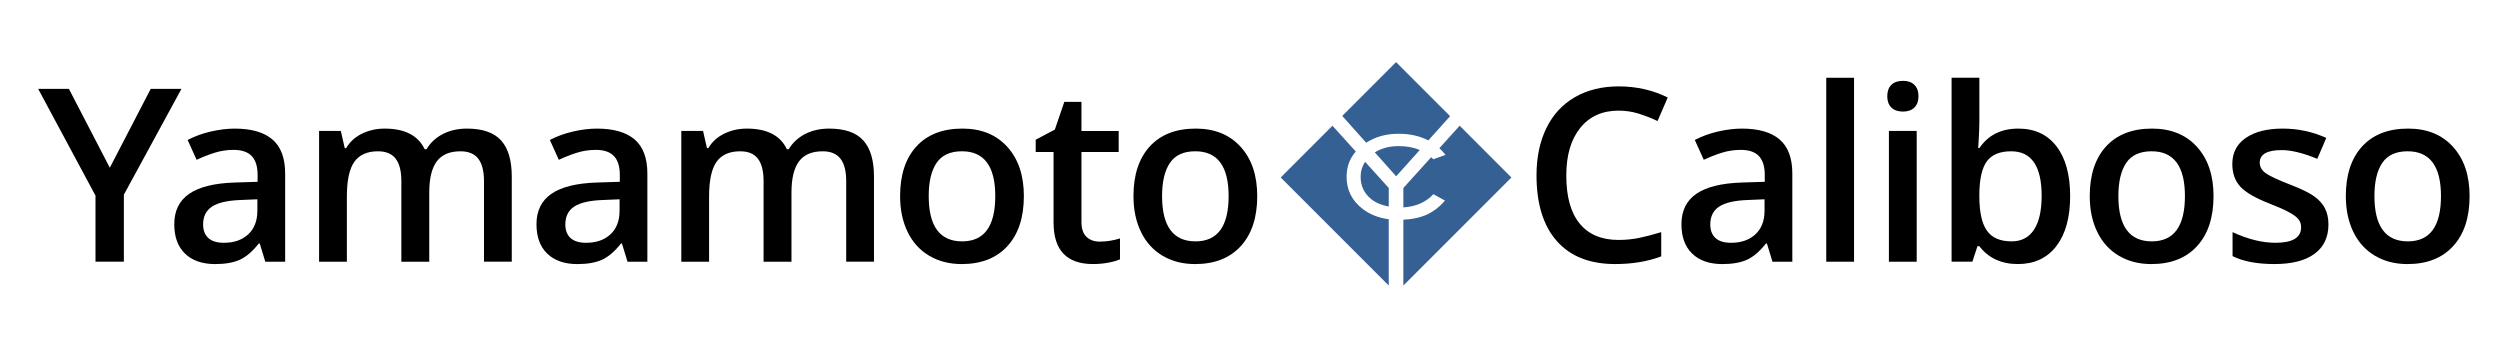
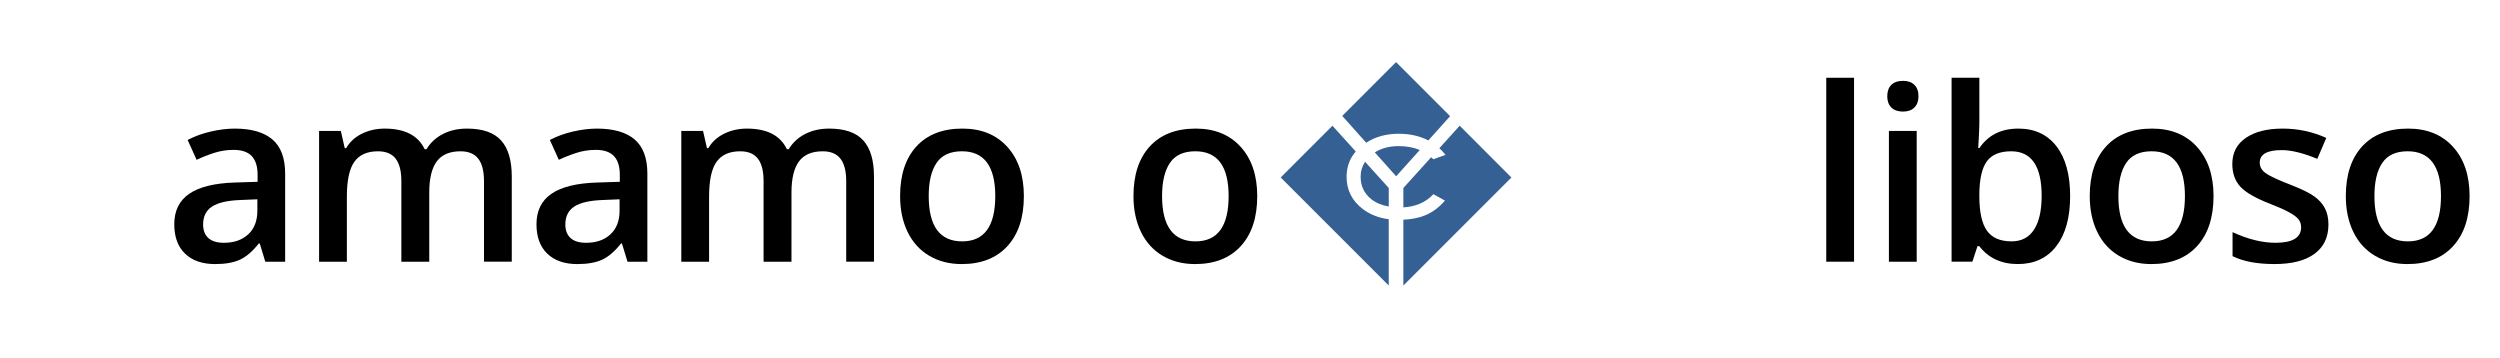
<svg xmlns="http://www.w3.org/2000/svg" version="1.1" id="Layer_1" x="0px" y="0px" width="367.938px" height="52.672px" viewBox="0 0 367.938 52.672" xml:space="preserve">
-   <path d="M16.161,24.685l6.02-11.604h4.523l-8.473,15.57v9.864h-4.176v-9.725l-8.437-15.71h4.523L16.161,24.685z" />
  <path d="M39.044,38.516l-0.816-2.68h-0.14c-0.929,1.174-1.862,1.971-2.802,2.396c-0.939,0.422-2.146,0.633-3.618,0.633  c-1.892,0-3.366-0.51-4.428-1.531c-1.062-1.018-1.592-2.463-1.592-4.332c0-1.983,0.735-3.479,2.21-4.488  c1.473-1.009,3.717-1.559,6.732-1.653l3.322-0.104V25.73c0-1.228-0.287-2.147-0.86-2.756c-0.574-0.609-1.465-0.915-2.671-0.915  c-0.986,0-1.932,0.146-2.836,0.435c-0.904,0.291-1.774,0.634-2.609,1.027l-1.322-2.923c1.044-0.544,2.186-0.959,3.428-1.244  c1.24-0.284,2.412-0.426,3.514-0.426c2.447,0,4.295,0.534,5.541,1.601c1.247,1.068,1.871,2.744,1.871,5.027v12.961L39.044,38.516  L39.044,38.516z M32.955,35.733c1.485,0,2.677-0.414,3.575-1.242c0.898-0.831,1.349-1.994,1.349-3.49v-1.67l-2.471,0.104  c-1.925,0.07-3.325,0.394-4.201,0.967c-0.876,0.574-1.313,1.453-1.313,2.636c0,0.858,0.254,1.522,0.766,1.993  C31.169,35.498,31.935,35.733,32.955,35.733z" />
  <path d="M63.176,38.516H59.07V26.651c0-1.471-0.278-2.571-0.835-3.295c-0.557-0.726-1.427-1.089-2.609-1.089  c-1.578,0-2.735,0.515-3.472,1.541c-0.737,1.026-1.104,2.734-1.104,5.123v9.586h-4.089V19.275h3.202l0.573,2.522h0.209  c0.534-0.915,1.308-1.623,2.323-2.122c1.014-0.498,2.131-0.748,3.349-0.748c2.958,0,4.918,1.009,5.88,3.027h0.279  c0.568-0.95,1.368-1.693,2.4-2.227c1.032-0.533,2.215-0.8,3.549-0.8c2.297,0,3.971,0.581,5.02,1.739  c1.049,1.161,1.574,2.93,1.574,5.307v12.543h-4.088V26.651c0-1.471-0.281-2.571-0.844-3.295c-0.562-0.726-1.436-1.089-2.619-1.089  c-1.588,0-2.752,0.497-3.488,1.489c-0.736,0.992-1.104,2.513-1.104,4.565V38.516z" />
  <path d="M92.353,38.516l-0.817-2.68h-0.14c-0.928,1.174-1.861,1.971-2.801,2.396c-0.939,0.422-2.146,0.633-3.619,0.633  c-1.89,0-3.365-0.51-4.428-1.531c-1.061-1.018-1.592-2.463-1.592-4.332c0-1.983,0.737-3.479,2.21-4.488  c1.474-1.009,3.718-1.559,6.733-1.653l3.322-0.104V25.73c0-1.228-0.287-2.147-0.861-2.756c-0.574-0.609-1.463-0.915-2.67-0.915  c-0.986,0-1.932,0.146-2.836,0.435c-0.904,0.291-1.775,0.634-2.609,1.027l-1.322-2.923c1.043-0.544,2.186-0.959,3.427-1.244  c1.241-0.284,2.413-0.426,3.515-0.426c2.447,0,4.295,0.534,5.541,1.601c1.247,1.068,1.871,2.744,1.871,5.027v12.961L92.353,38.516  L92.353,38.516z M86.264,35.733c1.485,0,2.677-0.414,3.575-1.242c0.898-0.831,1.348-1.994,1.348-3.49v-1.67l-2.47,0.104  c-1.925,0.07-3.325,0.394-4.202,0.967c-0.875,0.574-1.312,1.453-1.312,2.636c0,0.858,0.255,1.522,0.765,1.993  C84.478,35.498,85.243,35.733,86.264,35.733z" />
  <path d="M116.485,38.516h-4.106V26.651c0-1.471-0.278-2.571-0.835-3.295c-0.557-0.726-1.427-1.089-2.609-1.089  c-1.578,0-2.735,0.515-3.471,1.541c-0.737,1.026-1.105,2.734-1.105,5.123v9.586h-4.088V19.275h3.201l0.574,2.522h0.209  c0.532-0.915,1.307-1.623,2.322-2.122c1.014-0.498,2.131-0.748,3.349-0.748c2.958,0,4.917,1.009,5.88,3.027h0.279  c0.568-0.95,1.368-1.693,2.4-2.227c1.031-0.533,2.215-0.8,3.549-0.8c2.297,0,3.97,0.581,5.02,1.739  c1.049,1.161,1.574,2.93,1.574,5.307v12.543h-4.088V26.651c0-1.471-0.282-2.571-0.844-3.295c-0.562-0.726-1.436-1.089-2.618-1.089  c-1.59,0-2.753,0.497-3.488,1.489c-0.737,0.992-1.104,2.513-1.104,4.565L116.485,38.516L116.485,38.516z" />
  <path d="M150.688,28.859c0,3.145-0.805,5.598-2.418,7.359c-1.611,1.767-3.855,2.646-6.732,2.646c-1.798,0-3.387-0.404-4.768-1.217  c-1.38-0.812-2.441-1.978-3.184-3.498c-0.742-1.52-1.113-3.28-1.113-5.29c0-3.119,0.801-5.555,2.4-7.307  c1.602-1.75,3.857-2.626,6.768-2.626c2.784,0,4.988,0.896,6.611,2.689C149.878,23.407,150.688,25.823,150.688,28.859z   M136.684,28.859c0,4.444,1.642,6.665,4.924,6.665c3.247,0,4.871-2.221,4.871-6.665c0-4.394-1.636-6.594-4.905-6.594  c-1.717,0-2.961,0.569-3.732,1.705C137.069,25.109,136.684,26.737,136.684,28.859z" />
-   <path d="M161.843,35.56c0.996,0,1.994-0.156,2.992-0.472v3.08c-0.453,0.198-1.035,0.362-1.748,0.496  c-0.714,0.133-1.453,0.198-2.219,0.198c-3.875,0-5.811-2.039-5.811-6.123V22.371h-2.627v-1.81l2.818-1.495l1.391-4.071h2.523v4.28  h5.48v3.096h-5.48v10.3c0,0.986,0.246,1.714,0.739,2.186C160.395,35.323,161.042,35.56,161.843,35.56z" />
  <path d="M185.034,28.859c0,3.145-0.806,5.598-2.418,7.359c-1.613,1.767-3.857,2.646-6.733,2.646c-1.798,0-3.387-0.404-4.767-1.217  c-1.381-0.812-2.441-1.978-3.184-3.498c-0.743-1.52-1.113-3.28-1.113-5.29c0-3.119,0.8-5.555,2.4-7.307  c1.601-1.75,3.856-2.626,6.768-2.626c2.783,0,4.988,0.896,6.611,2.689C184.222,23.407,185.034,25.823,185.034,28.859z   M171.028,28.859c0,4.444,1.642,6.665,4.924,6.665c3.248,0,4.872-2.221,4.872-6.665c0-4.394-1.636-6.594-4.906-6.594  c-1.717,0-2.961,0.569-3.731,1.705C171.415,25.109,171.028,26.737,171.028,28.859z" />
-   <path d="M238.21,16.282c-2.39,0-4.269,0.847-5.637,2.54c-1.368,1.694-2.054,4.031-2.054,7.011c0,3.122,0.658,5.479,1.977,7.08  c1.314,1.601,3.222,2.4,5.714,2.4c1.079,0,2.123-0.106,3.132-0.319c1.01-0.216,2.061-0.49,3.149-0.828v3.565  c-1.995,0.756-4.257,1.131-6.785,1.131c-3.724,0-6.582-1.127-8.578-3.383c-1.994-2.256-2.991-5.481-2.991-9.683  c0-2.645,0.483-4.958,1.453-6.941c0.969-1.983,2.368-3.502,4.2-4.558c1.834-1.055,3.983-1.583,6.455-1.583  c2.598,0,4.999,0.546,7.203,1.636l-1.496,3.462c-0.858-0.406-1.767-0.762-2.724-1.07C240.271,16.436,239.268,16.282,238.21,16.282z" />
-   <path d="M260.863,38.516l-0.817-2.68h-0.139c-0.931,1.174-1.862,1.971-2.802,2.396c-0.939,0.422-2.146,0.633-3.619,0.633  c-1.891,0-3.366-0.51-4.428-1.531c-1.062-1.018-1.592-2.463-1.592-4.332c0-1.982,0.736-3.479,2.209-4.488s3.717-1.559,6.732-1.653  l3.322-0.104V25.73c0-1.228-0.287-2.147-0.859-2.756c-0.574-0.609-1.465-0.915-2.672-0.915c-0.984,0-1.932,0.146-2.836,0.435  c-0.904,0.291-1.773,0.634-2.609,1.026l-1.322-2.923c1.045-0.544,2.188-0.959,3.428-1.244c1.242-0.284,2.412-0.426,3.516-0.426  c2.446,0,4.294,0.534,5.541,1.601c1.247,1.068,1.87,2.744,1.87,5.028v12.961L260.863,38.516L260.863,38.516z M254.773,35.733  c1.484,0,2.677-0.414,3.576-1.242c0.897-0.831,1.349-1.994,1.349-3.49v-1.67l-2.472,0.104c-1.926,0.07-3.326,0.394-4.201,0.967  c-0.877,0.574-1.313,1.453-1.313,2.636c0,0.858,0.255,1.522,0.767,1.993C252.988,35.498,253.754,35.733,254.773,35.733z" />
  <path d="M272.869,38.516h-4.09V11.445h4.09V38.516z" />
  <path d="M277.758,14.177c0-0.73,0.2-1.293,0.602-1.688c0.399-0.394,0.972-0.591,1.713-0.591c0.721,0,1.279,0.197,1.68,0.591  c0.4,0.395,0.6,0.957,0.6,1.688c0,0.696-0.199,1.244-0.6,1.644s-0.959,0.601-1.68,0.601c-0.741,0-1.312-0.2-1.713-0.601  C277.958,15.421,277.758,14.873,277.758,14.177z M282.09,38.516h-4.089V19.275h4.089V38.516z" />
  <path d="M297.055,18.926c2.399,0,4.271,0.87,5.609,2.609c1.34,1.74,2.01,4.183,2.01,7.323c0,3.157-0.679,5.613-2.035,7.369  c-1.356,1.758-3.242,2.635-5.654,2.635c-2.437,0-4.326-0.875-5.672-2.627h-0.277l-0.748,2.279h-3.062v-27.07h4.088v6.438  c0,0.476-0.022,1.183-0.067,2.123c-0.048,0.938-0.082,1.538-0.104,1.791h0.174C292.609,19.883,294.523,18.926,297.055,18.926z   M295.992,22.266c-1.646,0-2.833,0.485-3.559,1.454c-0.727,0.968-1.1,2.59-1.123,4.861v0.277c0,2.345,0.371,4.041,1.114,5.09  c0.741,1.051,1.953,1.574,3.636,1.574c1.449,0,2.549-0.574,3.297-1.724c0.748-1.147,1.123-2.807,1.123-4.977  C300.48,24.454,298.984,22.266,295.992,22.266z" />
  <path d="M325.777,28.859c0,3.145-0.808,5.598-2.419,7.359c-1.611,1.767-3.855,2.646-6.732,2.646c-1.799,0-3.387-0.404-4.768-1.217  c-1.381-0.812-2.441-1.978-3.185-3.498c-0.742-1.52-1.113-3.28-1.113-5.29c0-3.119,0.802-5.555,2.401-7.307  c1.602-1.75,3.856-2.626,6.769-2.626c2.783,0,4.986,0.896,6.61,2.688C324.966,23.407,325.777,25.823,325.777,28.859z   M311.772,28.859c0,4.444,1.641,6.665,4.924,6.665c3.246,0,4.871-2.221,4.871-6.665c0-4.394-1.637-6.594-4.906-6.594  c-1.717,0-2.961,0.569-3.732,1.705C312.159,25.109,311.772,26.737,311.772,28.859z" />
  <path d="M342.689,33.036c0,1.878-0.686,3.318-2.055,4.322s-3.328,1.504-5.88,1.504c-2.562,0-4.623-0.387-6.177-1.166v-3.53  c2.262,1.045,4.367,1.565,6.315,1.565c2.517,0,3.775-0.758,3.775-2.279c0-0.485-0.14-0.891-0.418-1.217  c-0.278-0.323-0.737-0.662-1.375-1.01c-0.639-0.348-1.525-0.741-2.662-1.183c-2.215-0.857-3.714-1.715-4.496-2.575  c-0.783-0.857-1.175-1.971-1.175-3.34c0-1.646,0.663-2.925,1.991-3.835c1.329-0.911,3.135-1.366,5.42-1.366  c2.262,0,4.402,0.458,6.42,1.374l-1.322,3.079c-2.075-0.857-3.821-1.288-5.235-1.288c-2.158,0-3.236,0.616-3.236,1.844  c0,0.604,0.281,1.113,0.844,1.531s1.788,0.992,3.681,1.723c1.588,0.616,2.741,1.178,3.463,1.688c0.718,0.512,1.252,1.1,1.6,1.767  C342.515,31.311,342.689,32.108,342.689,33.036z" />
  <path d="M363.462,28.859c0,3.145-0.805,5.598-2.418,7.359c-1.611,1.767-3.854,2.646-6.731,2.646c-1.798,0-3.388-0.404-4.769-1.217  c-1.379-0.812-2.44-1.978-3.184-3.498c-0.742-1.52-1.113-3.28-1.113-5.29c0-3.119,0.8-5.555,2.4-7.307  c1.601-1.75,3.856-2.626,6.768-2.626c2.784,0,4.988,0.896,6.611,2.688C362.651,23.407,363.462,25.823,363.462,28.859z   M349.457,28.859c0,4.444,1.642,6.665,4.923,6.665c3.249,0,4.872-2.221,4.872-6.665c0-4.394-1.636-6.594-4.906-6.594  c-1.716,0-2.96,0.569-3.729,1.705C349.843,25.11,349.457,26.738,349.457,28.859z" />
  <g>
    <path fill="#346094" d="M208.955,22.072c-0.895-0.375-1.926-0.568-3.104-0.568c-1.392,0-2.553,0.32-3.512,0.923l3.141,3.518   L208.955,22.072z" />
    <path fill="#346094" d="M200.251,26.015c0,1.354,0.515,2.448,1.546,3.281c0.695,0.562,1.569,0.917,2.594,1.1v-2.729l-3.486-3.854   C200.484,24.457,200.251,25.185,200.251,26.015z" />
    <path fill="#346094" d="M214.827,18.504l-2.992,3.309c0.322,0.299,0.631,0.618,0.91,0.98l-1.802,0.645   c-0.098-0.105-0.205-0.199-0.312-0.295l-4.091,4.524v2.854c1.844-0.109,3.318-0.755,4.418-1.942l1.703,0.941   c-0.859,1.001-1.832,1.728-2.916,2.172c-0.915,0.376-1.988,0.583-3.205,0.644v9.688l15.904-15.9L214.827,18.504z" />
    <path fill="#346094" d="M204.391,32.267c-1.476-0.193-2.746-0.688-3.81-1.492c-1.597-1.212-2.396-2.799-2.396-4.76   c0-1.434,0.449-2.673,1.348-3.718l-3.43-3.792l-7.617,7.617l15.902,15.9v-9.756H204.391z" />
    <path fill="#346094" d="M201.068,21.004c1.328-0.863,2.914-1.319,4.783-1.319c1.676,0,3.125,0.336,4.363,0.983l3.205-3.572   l-7.955-7.955l-7.918,7.918L201.068,21.004z" />
  </g>
</svg>